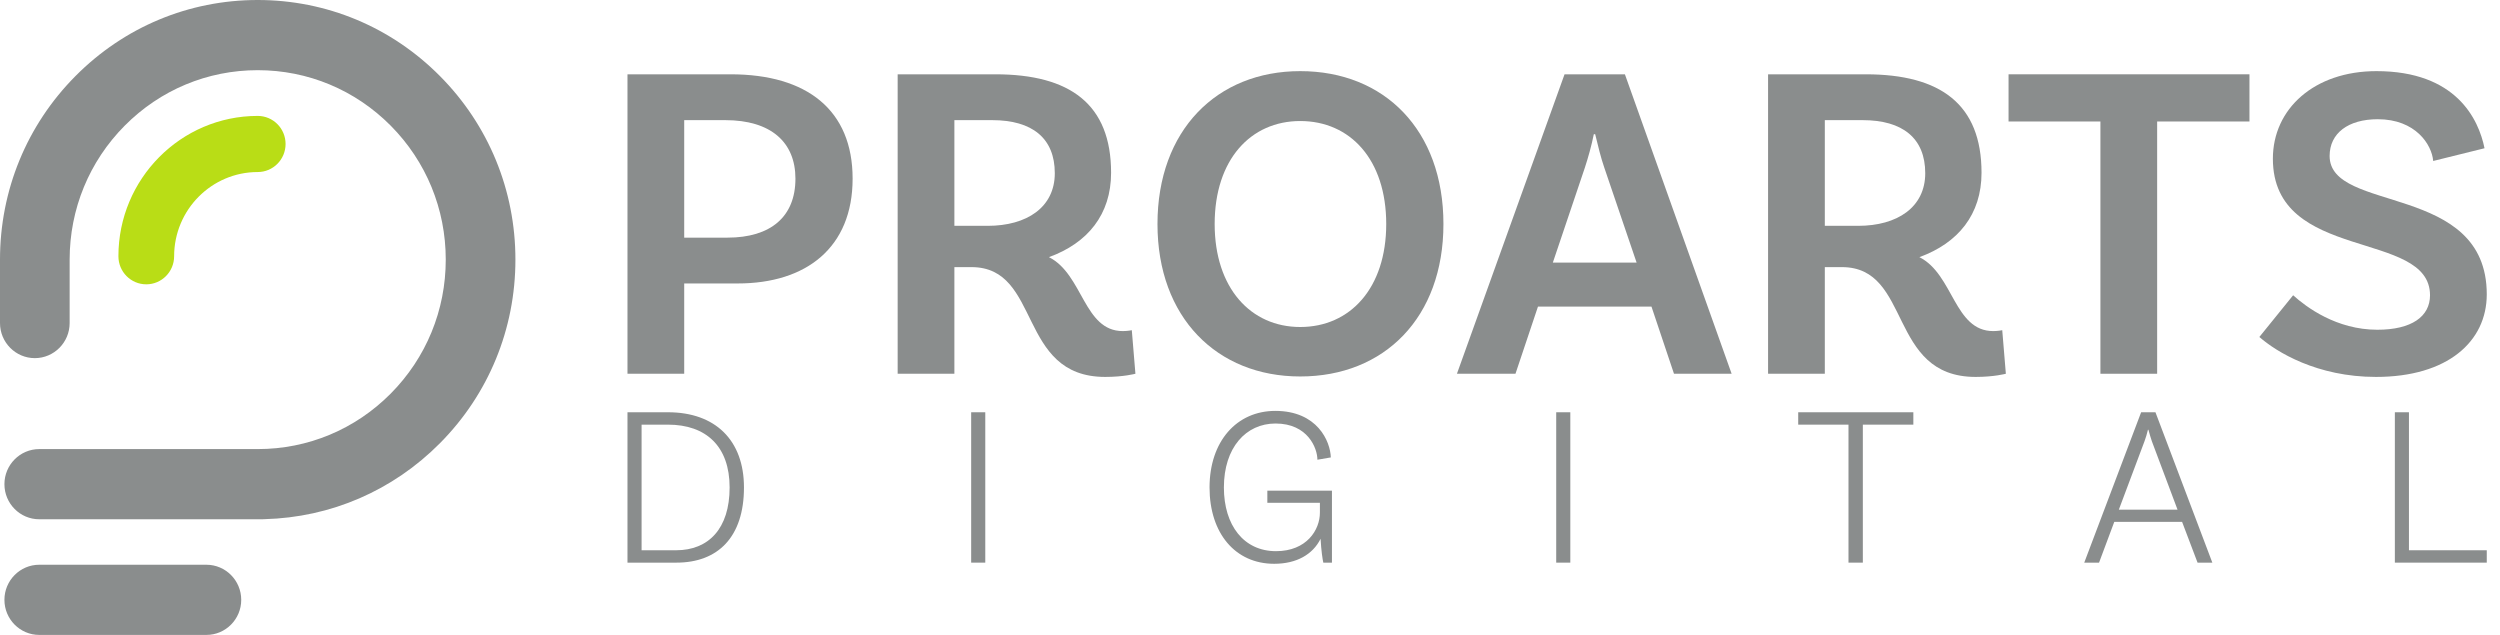
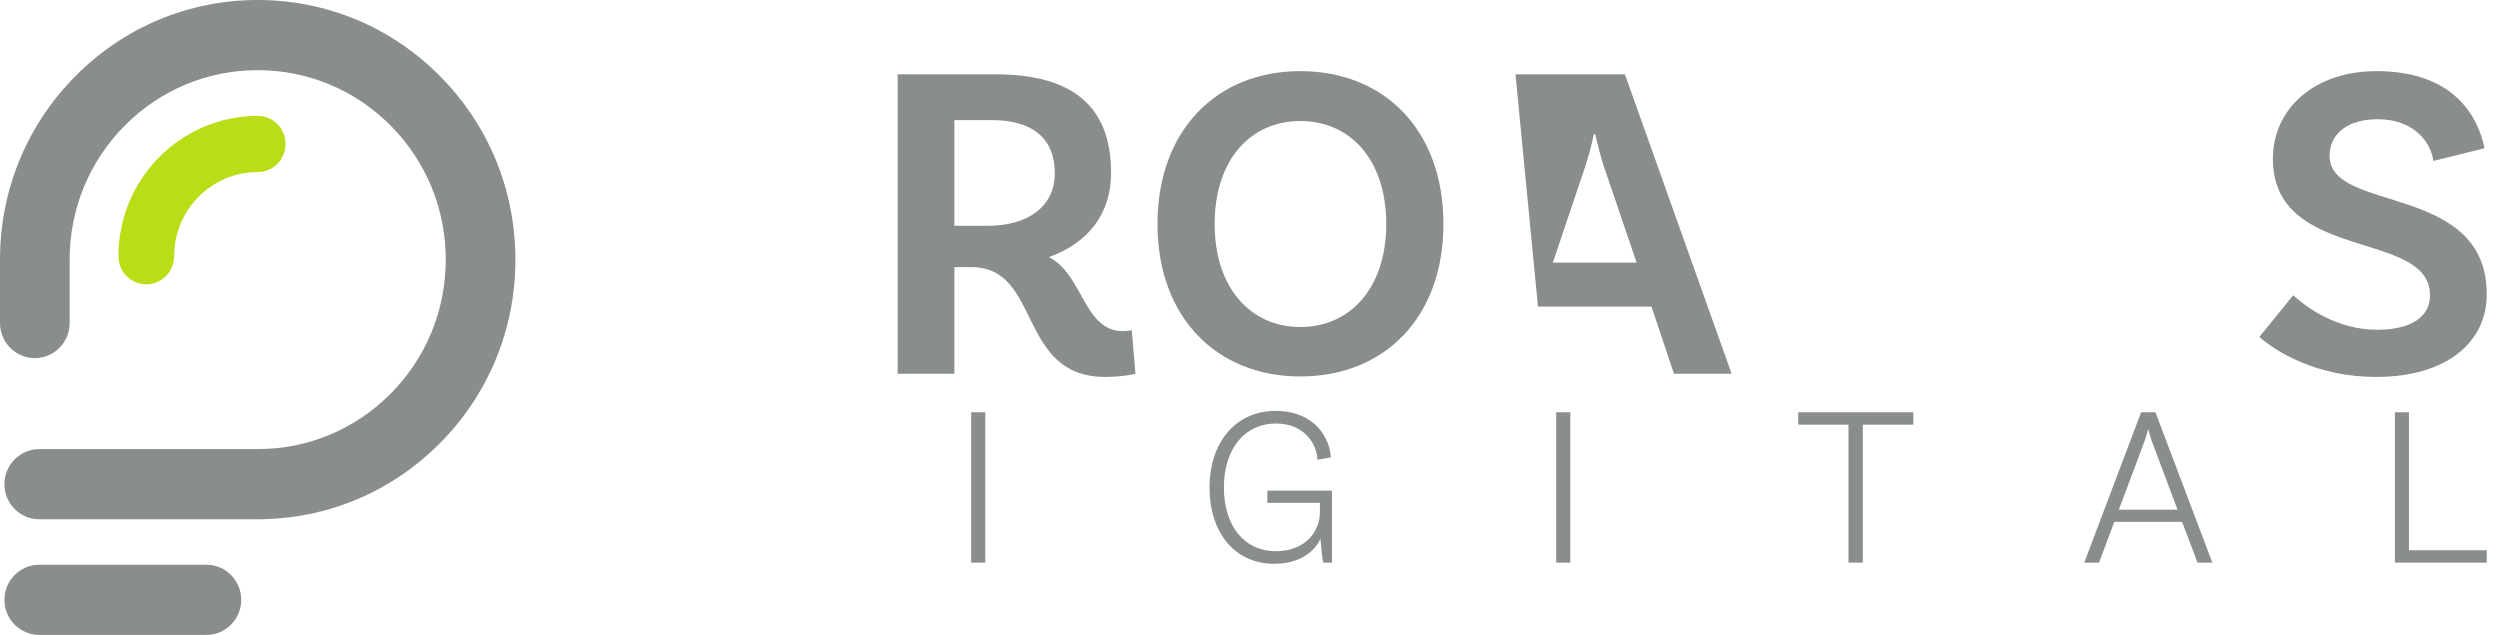
<svg xmlns="http://www.w3.org/2000/svg" width="126" height="32" viewBox="0 0 126 32" fill="none">
  <path d="M10.403 28.463H1.978C1.01 28.463 0.223 29.257 0.223 30.232C0.223 31.207 1.01 32 1.978 32H10.403C11.371 32 12.158 31.207 12.158 30.232C12.158 29.257 11.371 28.463 10.403 28.463Z" fill="#8A8D8D" />
  <path d="M22.173 3.833C19.719 1.361 16.458 5.72205e-06 12.988 5.72205e-06C9.519 5.72205e-06 6.257 1.361 3.804 3.833C1.351 6.304 9.23742e-05 9.59 0 13.085V13.085V14.349V14.375V16.282C0 17.256 0.787 18.05 1.755 18.05C2.723 18.05 3.51 17.256 3.51 16.282V14.362V14.318V13.085C3.51 10.535 4.496 8.137 6.286 6.333C8.077 4.53 10.457 3.537 12.988 3.537C15.52 3.537 17.9 4.53 19.691 6.333C21.481 8.137 22.466 10.535 22.466 13.085C22.466 15.636 21.481 18.034 19.691 19.838C17.901 21.641 15.521 22.634 12.99 22.634H1.978C1.01 22.634 0.223 23.428 0.223 24.403C0.223 25.378 1.01 26.171 1.978 26.171H12.988C12.988 26.171 12.988 26.171 12.988 26.171C12.989 26.171 12.99 26.171 12.99 26.171H13.212C13.252 26.171 13.293 26.169 13.333 26.166C16.673 26.079 19.801 24.728 22.173 22.338C24.626 19.867 25.977 16.581 25.977 13.085C25.977 9.59 24.626 6.304 22.173 3.833Z" fill="#8A8D8D" />
  <path d="M7.372 14.33C6.596 14.33 5.968 13.697 5.968 12.915C5.968 9.015 9.117 5.842 12.988 5.842C13.764 5.842 14.393 6.475 14.393 7.256C14.393 8.038 13.764 8.671 12.988 8.671C10.666 8.671 8.776 10.575 8.776 12.915C8.776 13.697 8.147 14.33 7.372 14.33Z" fill="#B9DD16" />
-   <path d="M36.663 11.977H34.484V6.055H36.55C38.864 6.055 40.09 7.175 40.09 9.004C40.09 10.925 38.842 11.977 36.663 11.977ZM36.822 3.745H31.625V18.837H34.484V14.286H37.185C40.635 14.286 42.972 12.48 42.972 9.004C42.972 5.552 40.68 3.745 36.822 3.745Z" fill="#8A8D8D" />
  <path d="M49.781 11.382H48.101V6.055H50.008C52.028 6.055 53.162 6.969 53.162 8.73C53.162 10.445 51.755 11.382 49.781 11.382ZM56.59 16.687C54.615 16.687 54.592 13.829 52.867 12.96C54.819 12.251 55.999 10.811 55.999 8.707C55.999 5.254 53.934 3.745 50.167 3.745H45.242V18.837H48.101V13.463H48.964C52.504 13.463 51.256 18.997 55.704 18.997C56.635 18.997 57.225 18.837 57.225 18.837L57.043 16.642C57.043 16.642 56.839 16.687 56.59 16.687Z" fill="#8A8D8D" />
  <path d="M65.531 16.481C63.035 16.481 61.219 14.515 61.219 11.291C61.219 8.044 63.035 6.1 65.531 6.1C68.051 6.1 69.866 8.044 69.866 11.291C69.866 14.515 68.051 16.481 65.531 16.481ZM65.531 3.585C61.333 3.585 58.337 6.558 58.337 11.291C58.337 16.001 61.333 18.974 65.531 18.974C69.776 18.974 72.749 16.001 72.749 11.291C72.749 6.558 69.776 3.585 65.531 3.585Z" fill="#8A8D8D" />
-   <path d="M78.263 13.235L79.875 8.456C80.034 7.975 80.215 7.335 80.329 6.764H80.397C80.533 7.335 80.692 7.975 80.851 8.433L82.485 13.235H78.263ZM78.853 3.745L73.429 18.837H76.38L77.514 15.452H83.234L84.369 18.837H87.274L81.895 3.745H78.853Z" fill="#8A8D8D" />
-   <path d="M93.651 11.382H91.971V6.055H93.877C95.897 6.055 97.032 6.969 97.032 8.73C97.032 10.445 95.625 11.382 93.651 11.382ZM100.459 16.687C98.485 16.687 98.462 13.829 96.737 12.96C98.689 12.251 99.869 10.811 99.869 8.707C99.869 5.254 97.804 3.745 94.036 3.745H89.111V18.837H91.971V13.463H92.834C96.374 13.463 95.126 18.997 99.574 18.997C100.505 18.997 101.095 18.837 101.095 18.837L100.913 16.642C100.913 16.642 100.709 16.687 100.459 16.687Z" fill="#8A8D8D" />
-   <path d="M101.231 6.123H105.861V18.837H108.72V6.123H113.373V3.745H101.231V6.123Z" fill="#8A8D8D" />
+   <path d="M78.263 13.235L79.875 8.456C80.034 7.975 80.215 7.335 80.329 6.764H80.397C80.533 7.335 80.692 7.975 80.851 8.433L82.485 13.235H78.263ZM78.853 3.745H76.38L77.514 15.452H83.234L84.369 18.837H87.274L81.895 3.745H78.853Z" fill="#8A8D8D" />
  <path d="M125.333 14.835C125.333 9.187 117.413 10.765 117.413 7.861C117.413 6.718 118.343 6.009 119.841 6.009C121.747 6.009 122.564 7.289 122.633 8.113L125.22 7.472C124.924 6.009 123.79 3.585 119.773 3.585C116.641 3.585 114.553 5.483 114.553 7.998C114.553 13.257 122.473 11.542 122.473 14.881C122.473 15.955 121.543 16.619 119.819 16.619C117.753 16.619 116.232 15.475 115.574 14.881L113.872 16.984C114.734 17.739 116.777 18.997 119.75 18.997C123.359 18.997 125.333 17.213 125.333 14.835Z" fill="#8A8D8D" />
-   <path d="M34.078 27.733H32.336V21.402H33.666C35.592 21.402 36.773 22.5 36.773 24.568C36.773 26.647 35.707 27.733 34.078 27.733ZM33.666 20.778H31.625V28.357H34.09C36.177 28.357 37.496 27.075 37.496 24.568C37.496 22.188 36.051 20.778 33.666 20.778Z" fill="#8A8D8D" />
  <path d="M48.947 28.357H49.658V20.778H48.947V28.357Z" fill="#8A8D8D" />
  <path d="M63.874 25.342H66.523V25.838C66.523 26.705 65.858 27.779 64.309 27.779C62.693 27.779 61.684 26.485 61.684 24.568C61.684 22.558 62.796 21.345 64.287 21.345C65.915 21.345 66.397 22.592 66.397 23.17L67.073 23.054C67.05 22.246 66.397 20.709 64.275 20.709C62.326 20.709 60.961 22.246 60.961 24.568C60.961 26.878 62.257 28.415 64.218 28.415C65.353 28.415 66.167 27.941 66.557 27.155C66.591 27.768 66.66 28.207 66.695 28.357H67.13V24.729H63.874V25.342Z" fill="#8A8D8D" />
  <path d="M78.433 28.357H79.144V20.778H78.433V28.357Z" fill="#8A8D8D" />
  <path d="M90.63 21.402H93.164V28.357H93.887V21.402H96.433V20.778H90.63V21.402Z" fill="#8A8D8D" />
  <path d="M106.789 25.688L108.085 22.234C108.142 22.072 108.211 21.864 108.257 21.657H108.28C108.337 21.864 108.395 22.072 108.452 22.234L109.748 25.688H106.789ZM107.913 20.778L105.046 28.357H105.792L106.56 26.301H109.977L110.757 28.357H111.502L108.635 20.778H107.913Z" fill="#8A8D8D" />
  <path d="M121.411 20.778H120.701V28.357H125.333V27.733H121.411V20.778Z" fill="#8A8D8D" />
</svg>